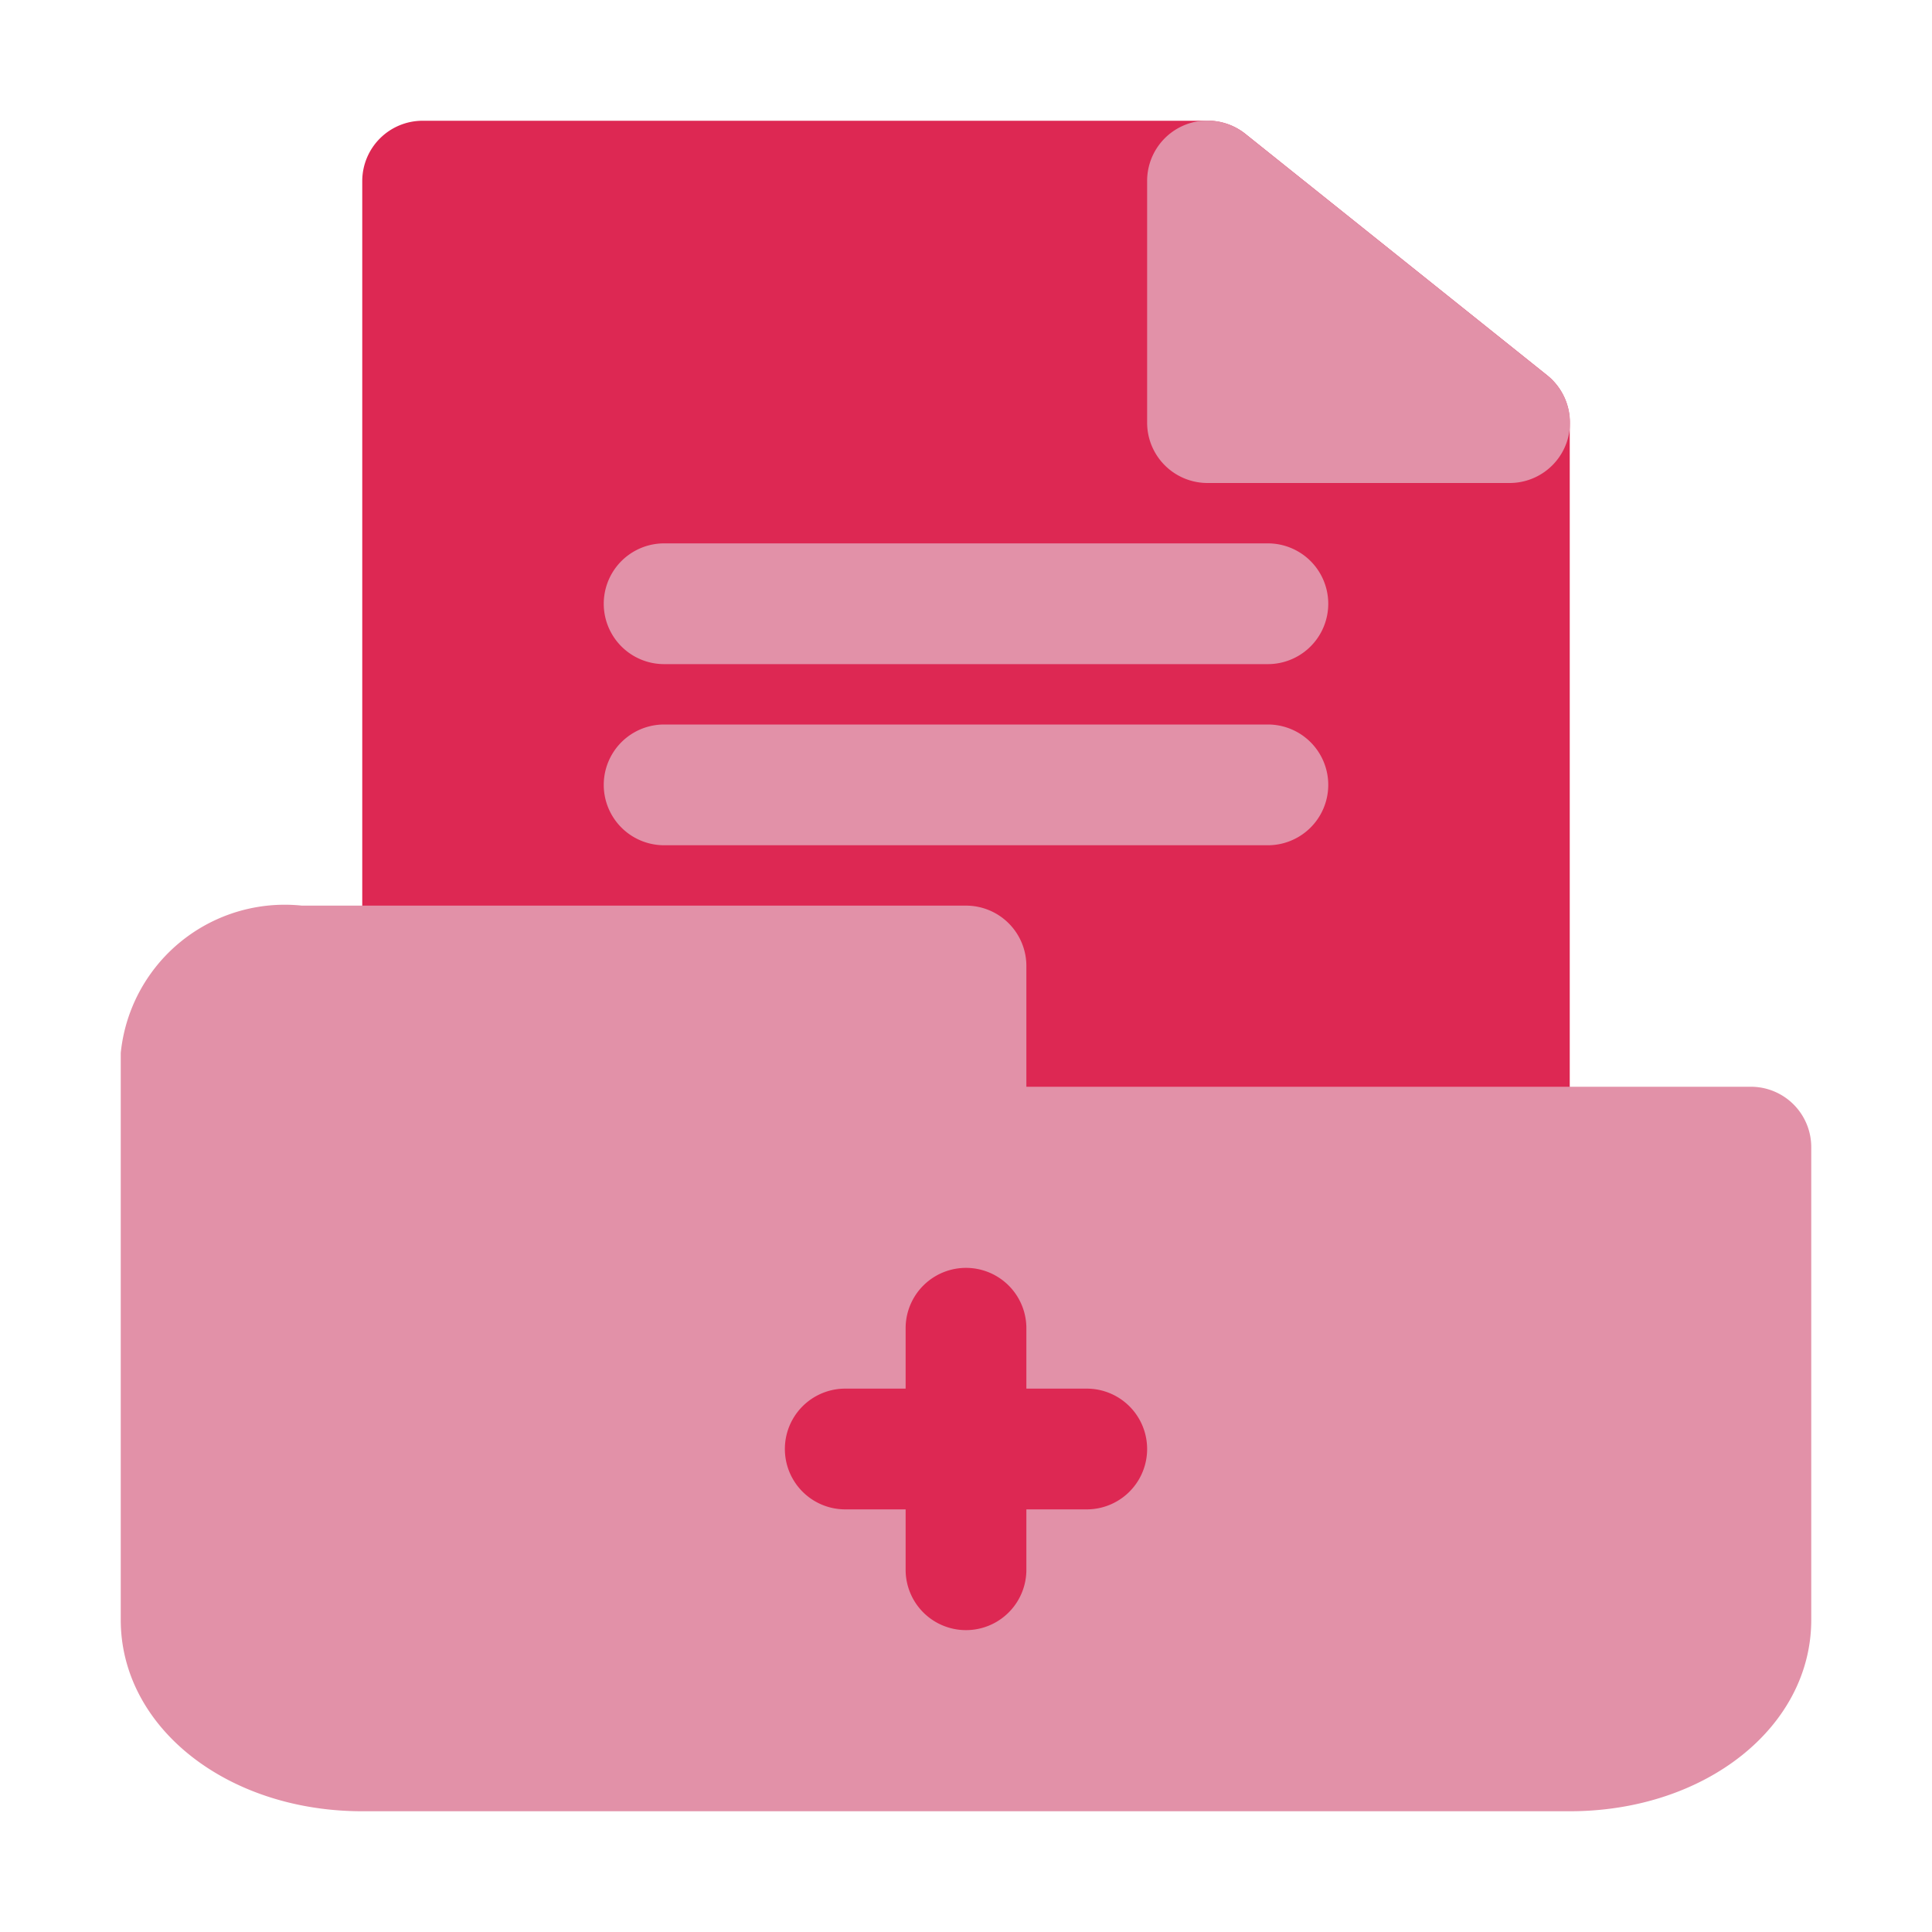
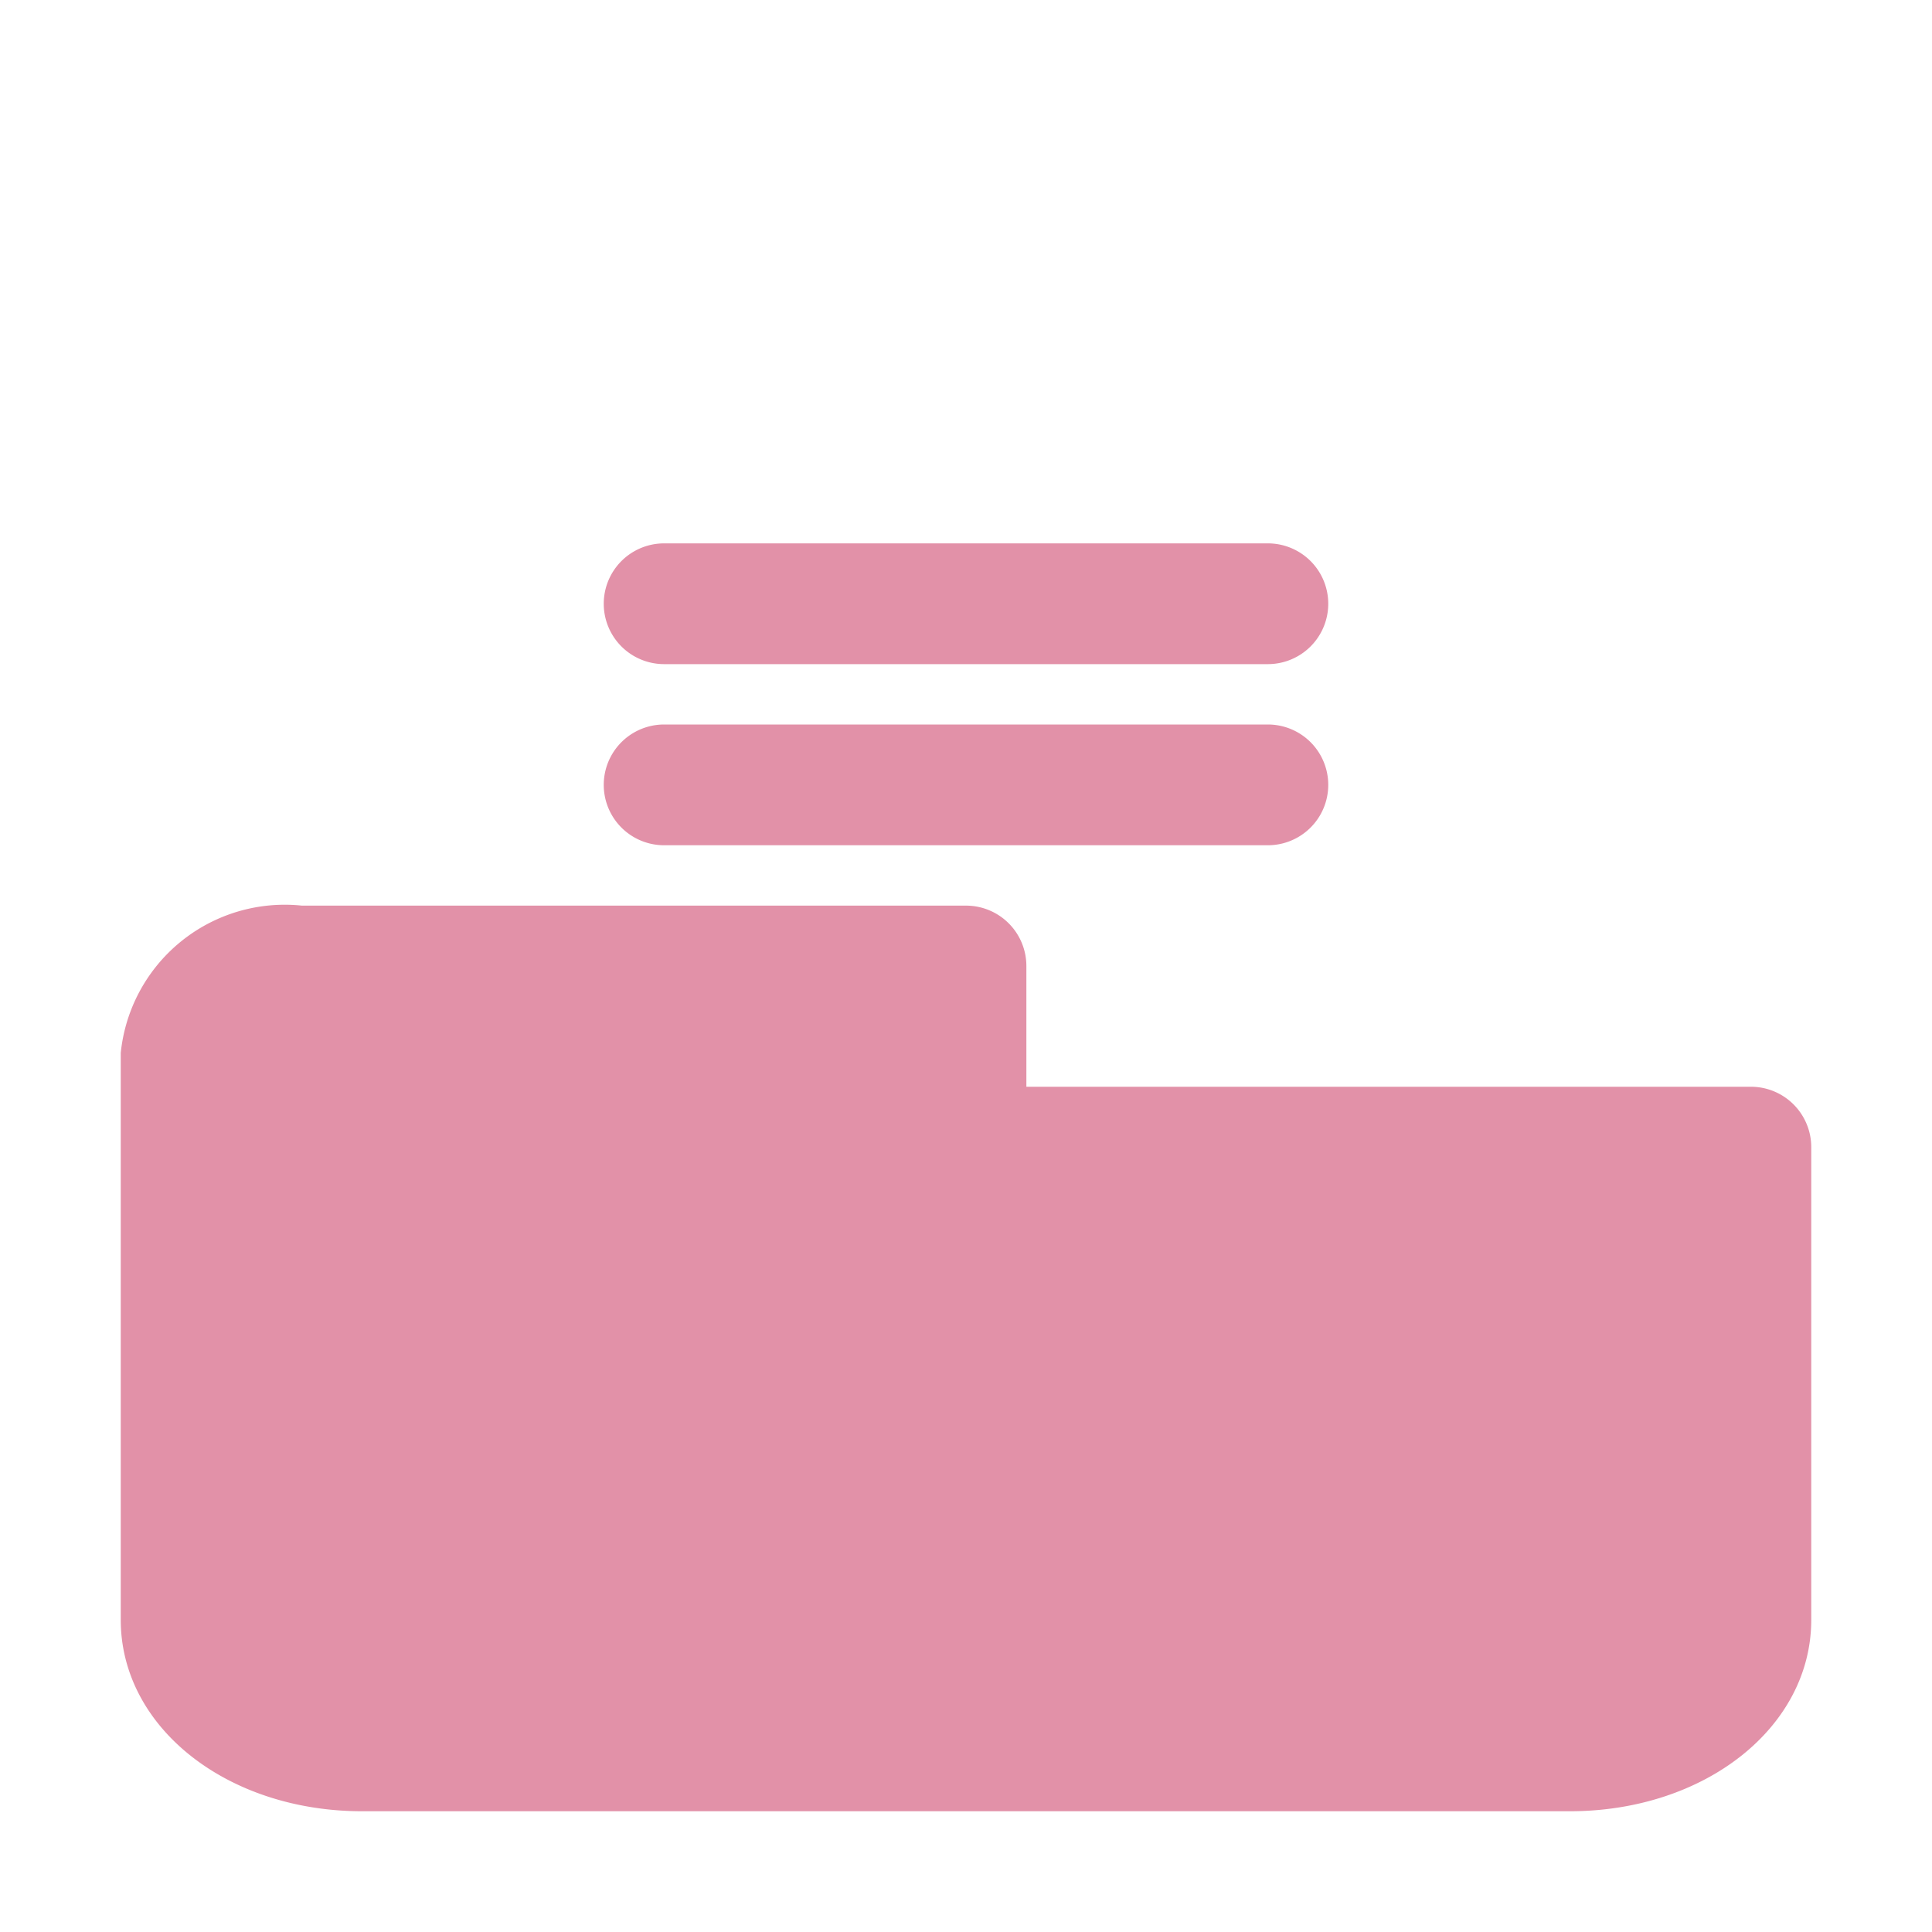
<svg xmlns="http://www.w3.org/2000/svg" width="800px" height="800px" viewBox="0 0 32 32">
  <defs>
    <style>.cls-1{fill:#dd2853;}.cls-2{fill:#e291a8;}</style>
  </defs>
  <title />
  <g data-name="Layer 15" id="Layer_15">
-     <path class="cls-1" d="M25.63,6.22l-5-4A1,1,0,0,0,20,2H7A1,1,0,0,0,6,3V16a1,1,0,0,0,1,1h8v2a1,1,0,0,0,1,1h9a1,1,0,0,0,1-1V7A1,1,0,0,0,25.63,6.22Z" />
    <path class="cls-2" d="M29,18H17V16a1,1,0,0,0-1-1H5a2.73,2.73,0,0,0-3,2.44v9.39C2,28.61,3.76,30,6,30H26c2.24,0,4-1.39,4-3.17V19A1,1,0,0,0,29,18Z" />
-     <path class="cls-2" d="M25.63,6.22l-5-4A1,1,0,0,0,19,3V7a1,1,0,0,0,1,1h5a1,1,0,0,0,.63-1.78Z" />
-     <path class="cls-1" d="M18,23H17V22a1,1,0,0,0-2,0v1H14a1,1,0,0,0,0,2h1v1a1,1,0,0,0,2,0V25h1a1,1,0,0,0,0-2Z" />
    <path class="cls-2" d="M11,11H21a1,1,0,0,0,0-2H11a1,1,0,0,0,0,2Z" />
    <path class="cls-2" d="M21,12H11a1,1,0,0,0,0,2H21a1,1,0,0,0,0-2Z" />
  </g>
</svg>